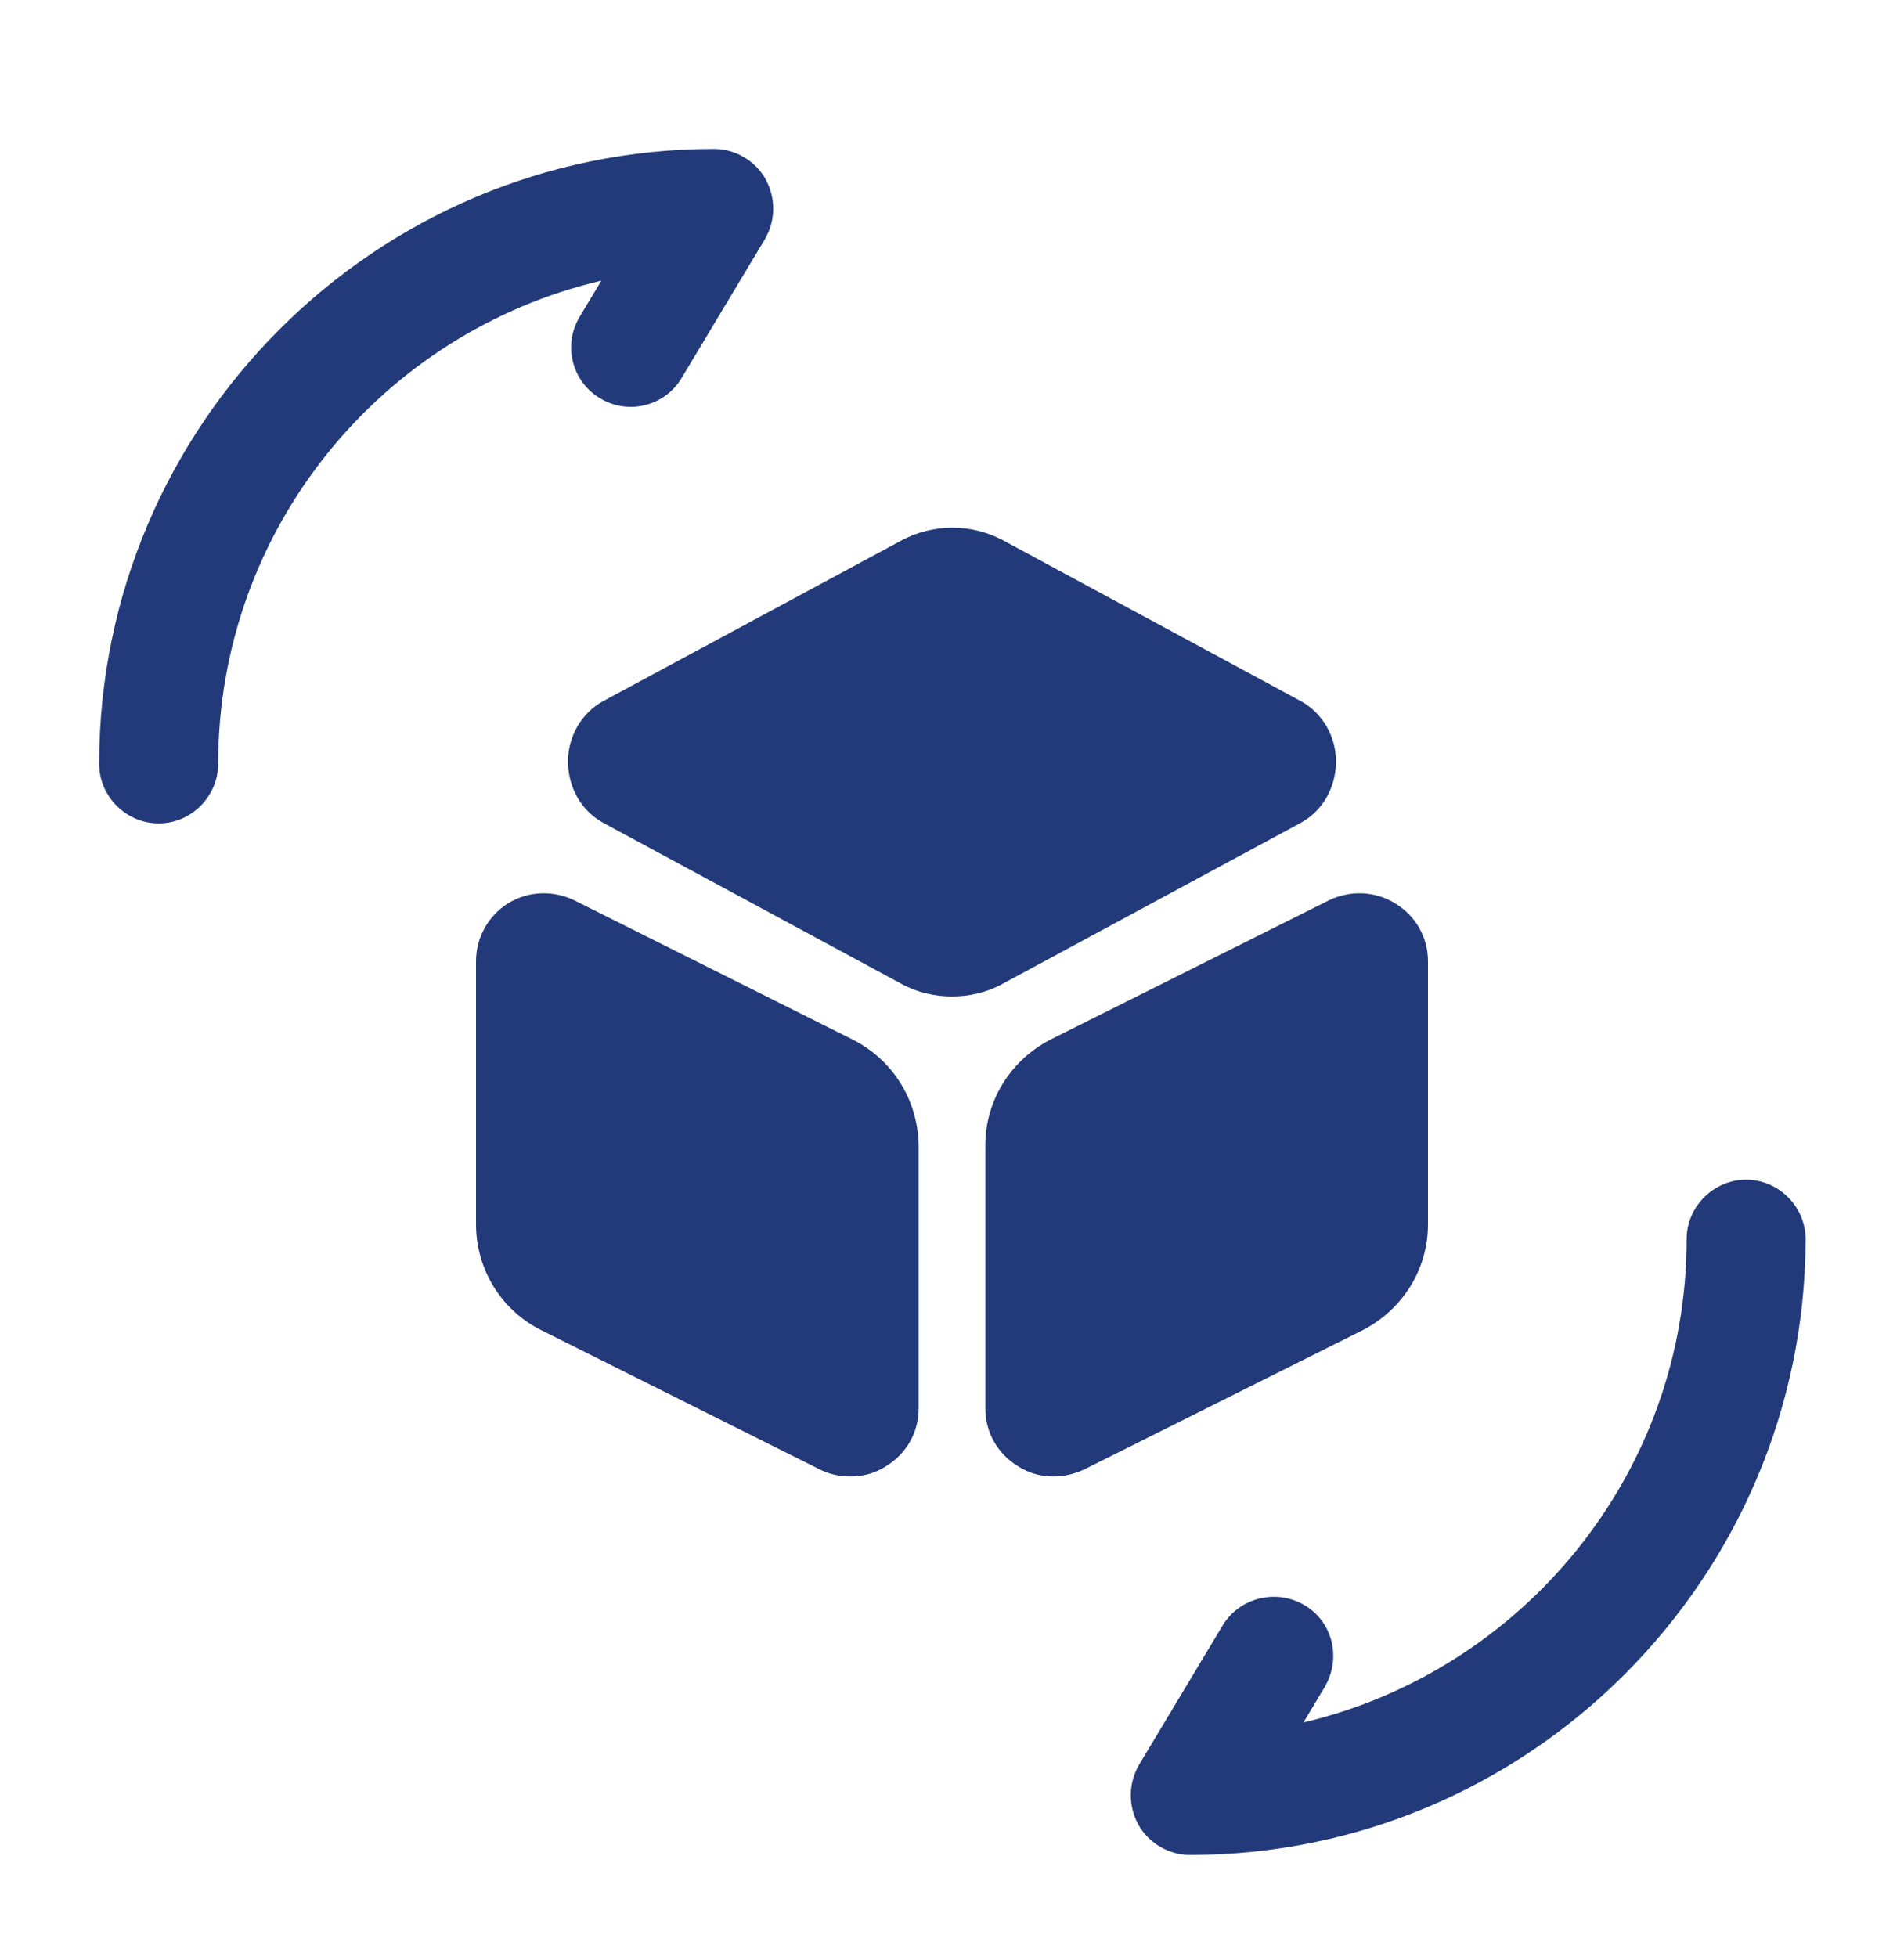
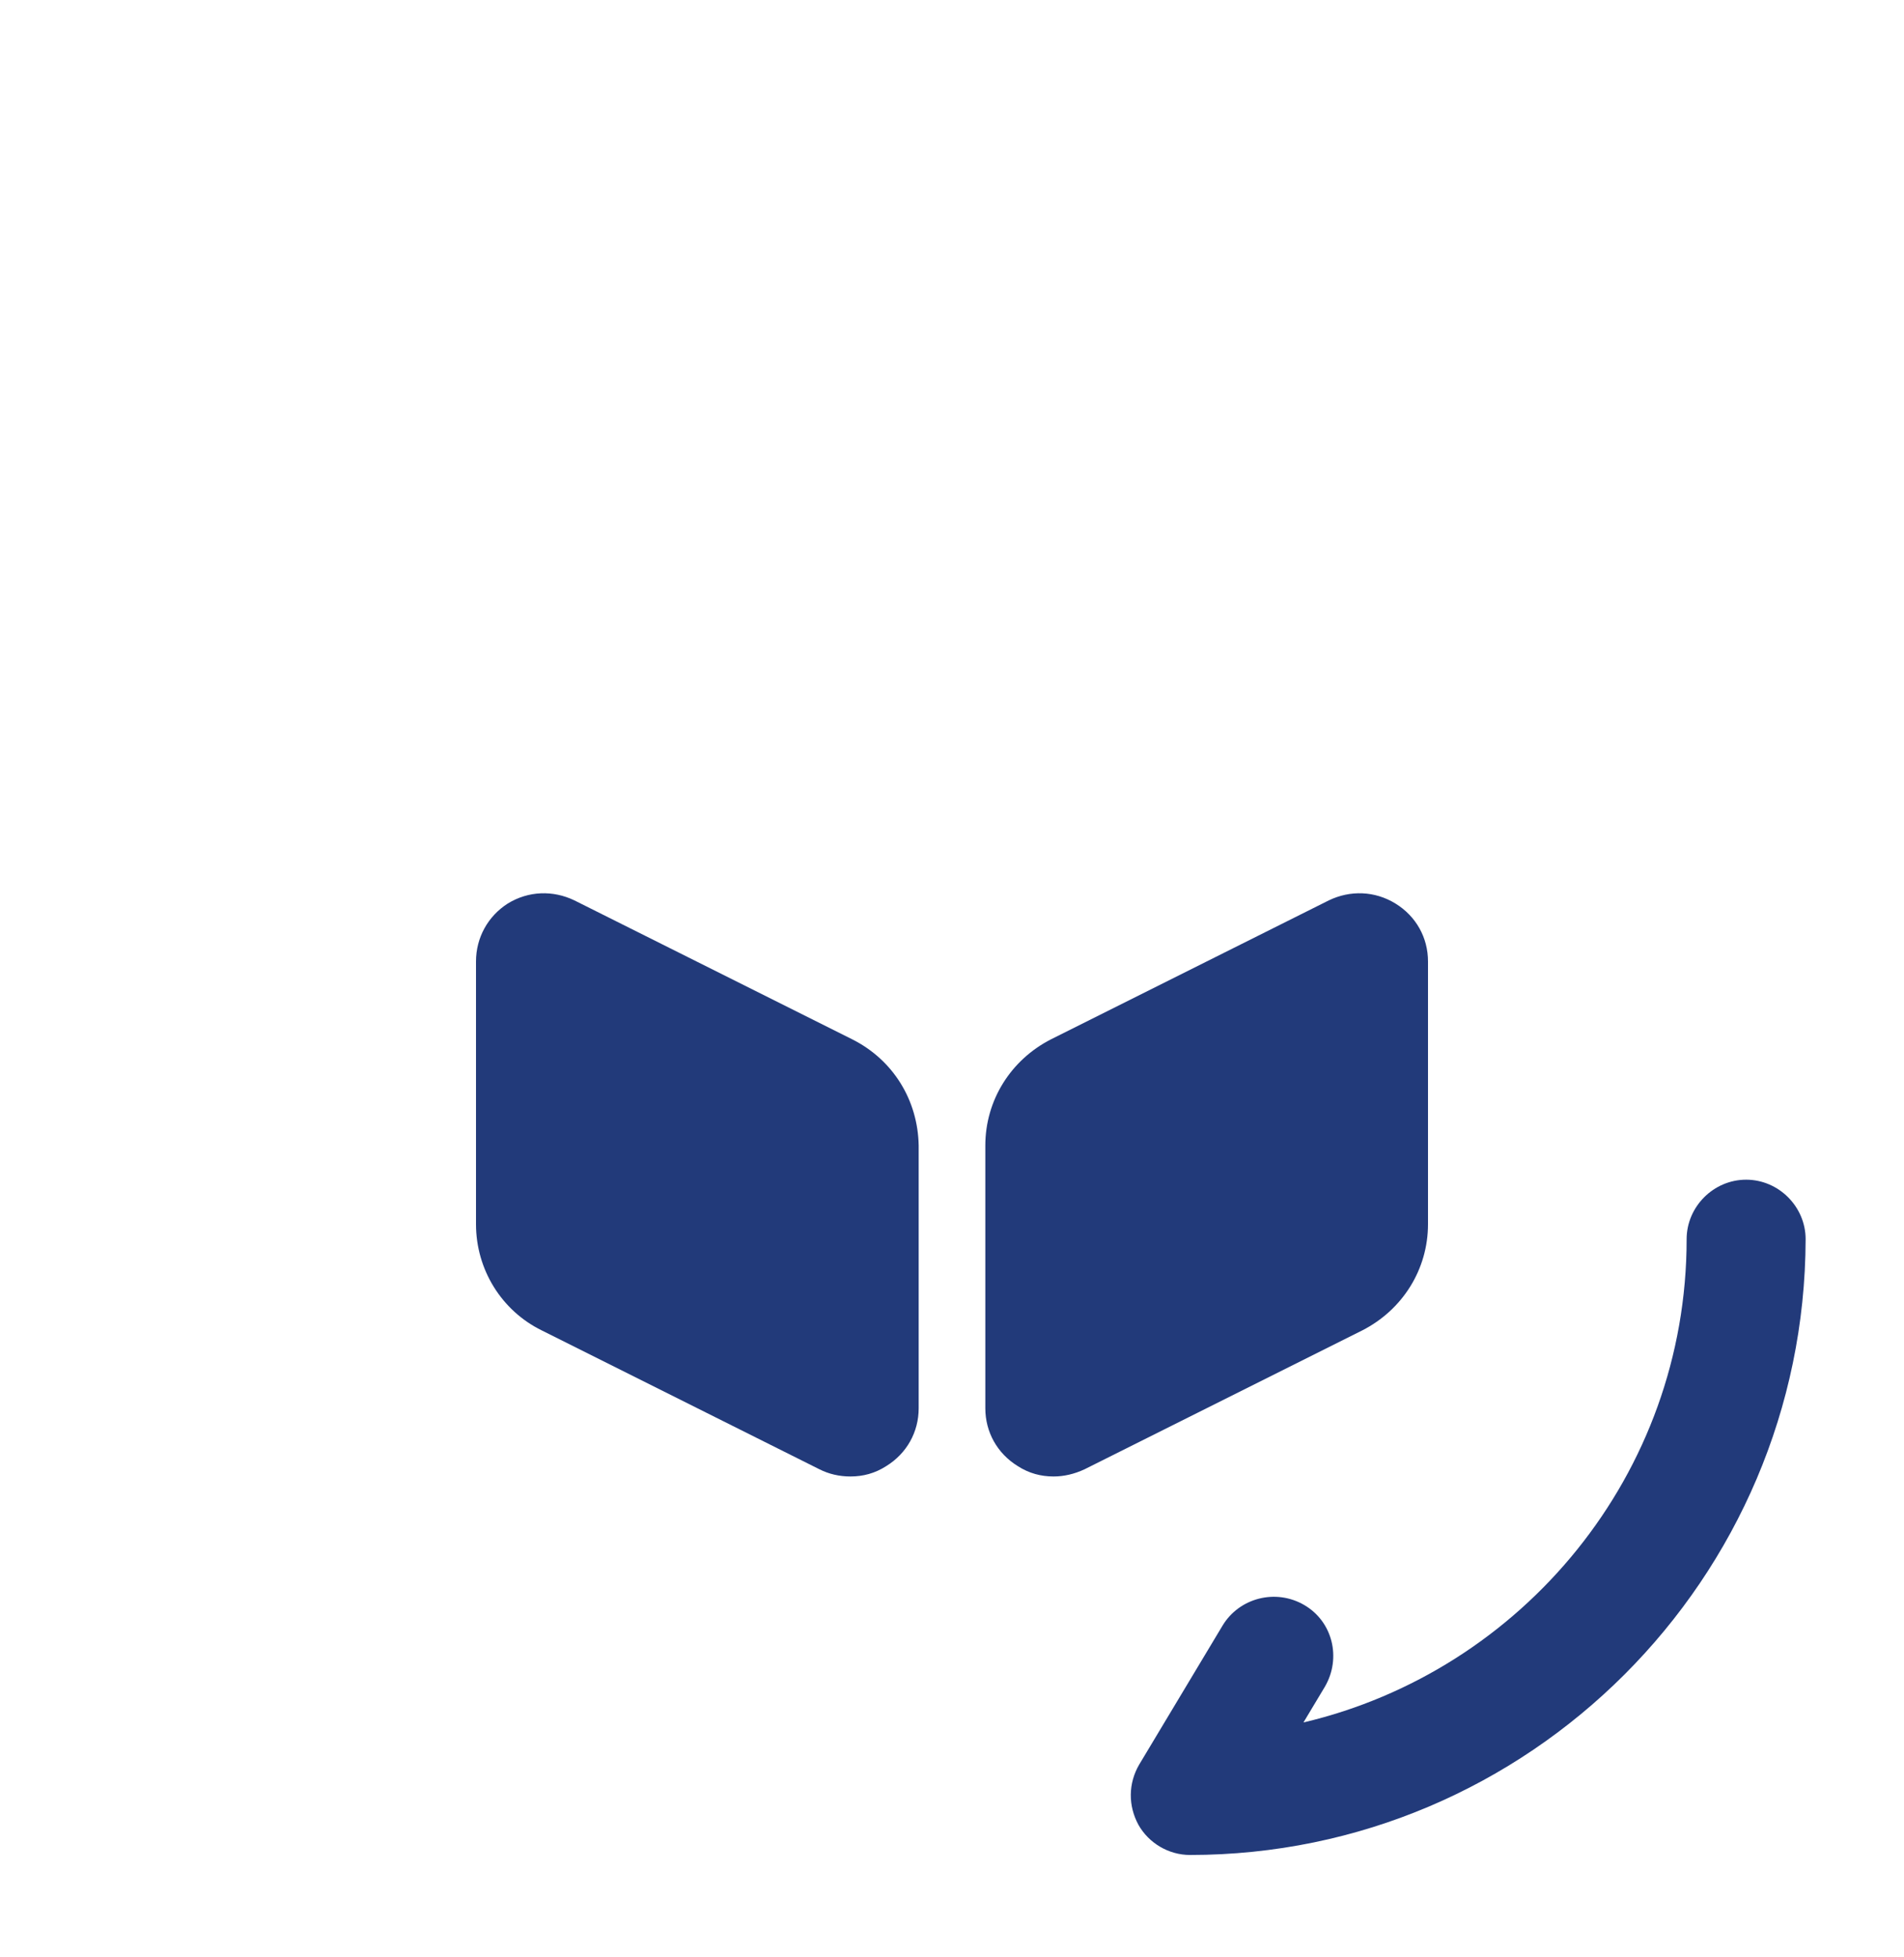
<svg xmlns="http://www.w3.org/2000/svg" width="36" height="37" viewBox="0 0 36 37" fill="none">
  <path d="M22.5 35.065C22.095 35.065 21.72 34.84 21.525 34.495C21.33 34.135 21.33 33.715 21.54 33.355L23.115 30.73C23.43 30.205 24.12 30.025 24.66 30.34C25.2 30.655 25.365 31.345 25.05 31.885L24.645 32.56C28.785 31.585 31.89 27.865 31.89 23.425C31.89 22.81 32.4 22.3 33.015 22.3C33.63 22.3 34.14 22.81 34.14 23.425C34.125 29.845 28.905 35.065 22.5 35.065Z" fill="#223A7A" />
-   <path d="M3 15.565C2.385 15.565 1.875 15.055 1.875 14.44C1.875 8.035 7.095 2.815 13.5 2.815C13.905 2.815 14.28 3.04 14.475 3.385C14.67 3.745 14.67 4.165 14.46 4.525L12.885 7.15C12.57 7.675 11.88 7.855 11.34 7.525C10.815 7.21 10.635 6.52 10.965 5.98L11.37 5.305C7.215 6.28 4.125 10 4.125 14.44C4.125 15.055 3.615 15.565 3 15.565Z" fill="#223A7A" />
-   <path d="M24.6 13.256L18.96 10.211C18.36 9.896 17.655 9.896 17.055 10.211L11.4 13.256C10.995 13.481 10.74 13.916 10.74 14.396C10.74 14.891 10.995 15.326 11.4 15.551L17.04 18.596C17.34 18.761 17.67 18.836 18 18.836C18.33 18.836 18.66 18.761 18.96 18.596L24.6 15.551C25.005 15.326 25.26 14.891 25.26 14.396C25.26 13.916 25.005 13.481 24.6 13.256Z" fill="#223A7A" />
  <path d="M16.11 19.645L10.86 17.02C10.455 16.825 9.99 16.84 9.6 17.08C9.225 17.32 9 17.725 9 18.175V23.14C9 23.995 9.48 24.775 10.245 25.15L15.495 27.775C15.675 27.865 15.87 27.91 16.08 27.91C16.32 27.91 16.545 27.85 16.755 27.715C17.145 27.475 17.37 27.07 17.37 26.62V21.655C17.355 20.8 16.89 20.035 16.11 19.645Z" fill="#223A7A" />
  <path d="M26.385 17.08C25.995 16.84 25.53 16.825 25.125 17.02L19.875 19.645C19.11 20.035 18.63 20.8 18.63 21.655V26.62C18.63 27.07 18.855 27.475 19.245 27.715C19.455 27.85 19.68 27.91 19.92 27.91C20.115 27.91 20.31 27.865 20.505 27.775L25.755 25.15C26.52 24.76 27 23.995 27 23.14V18.175C27 17.725 26.775 17.32 26.385 17.08Z" fill="#223A7A" />
</svg>